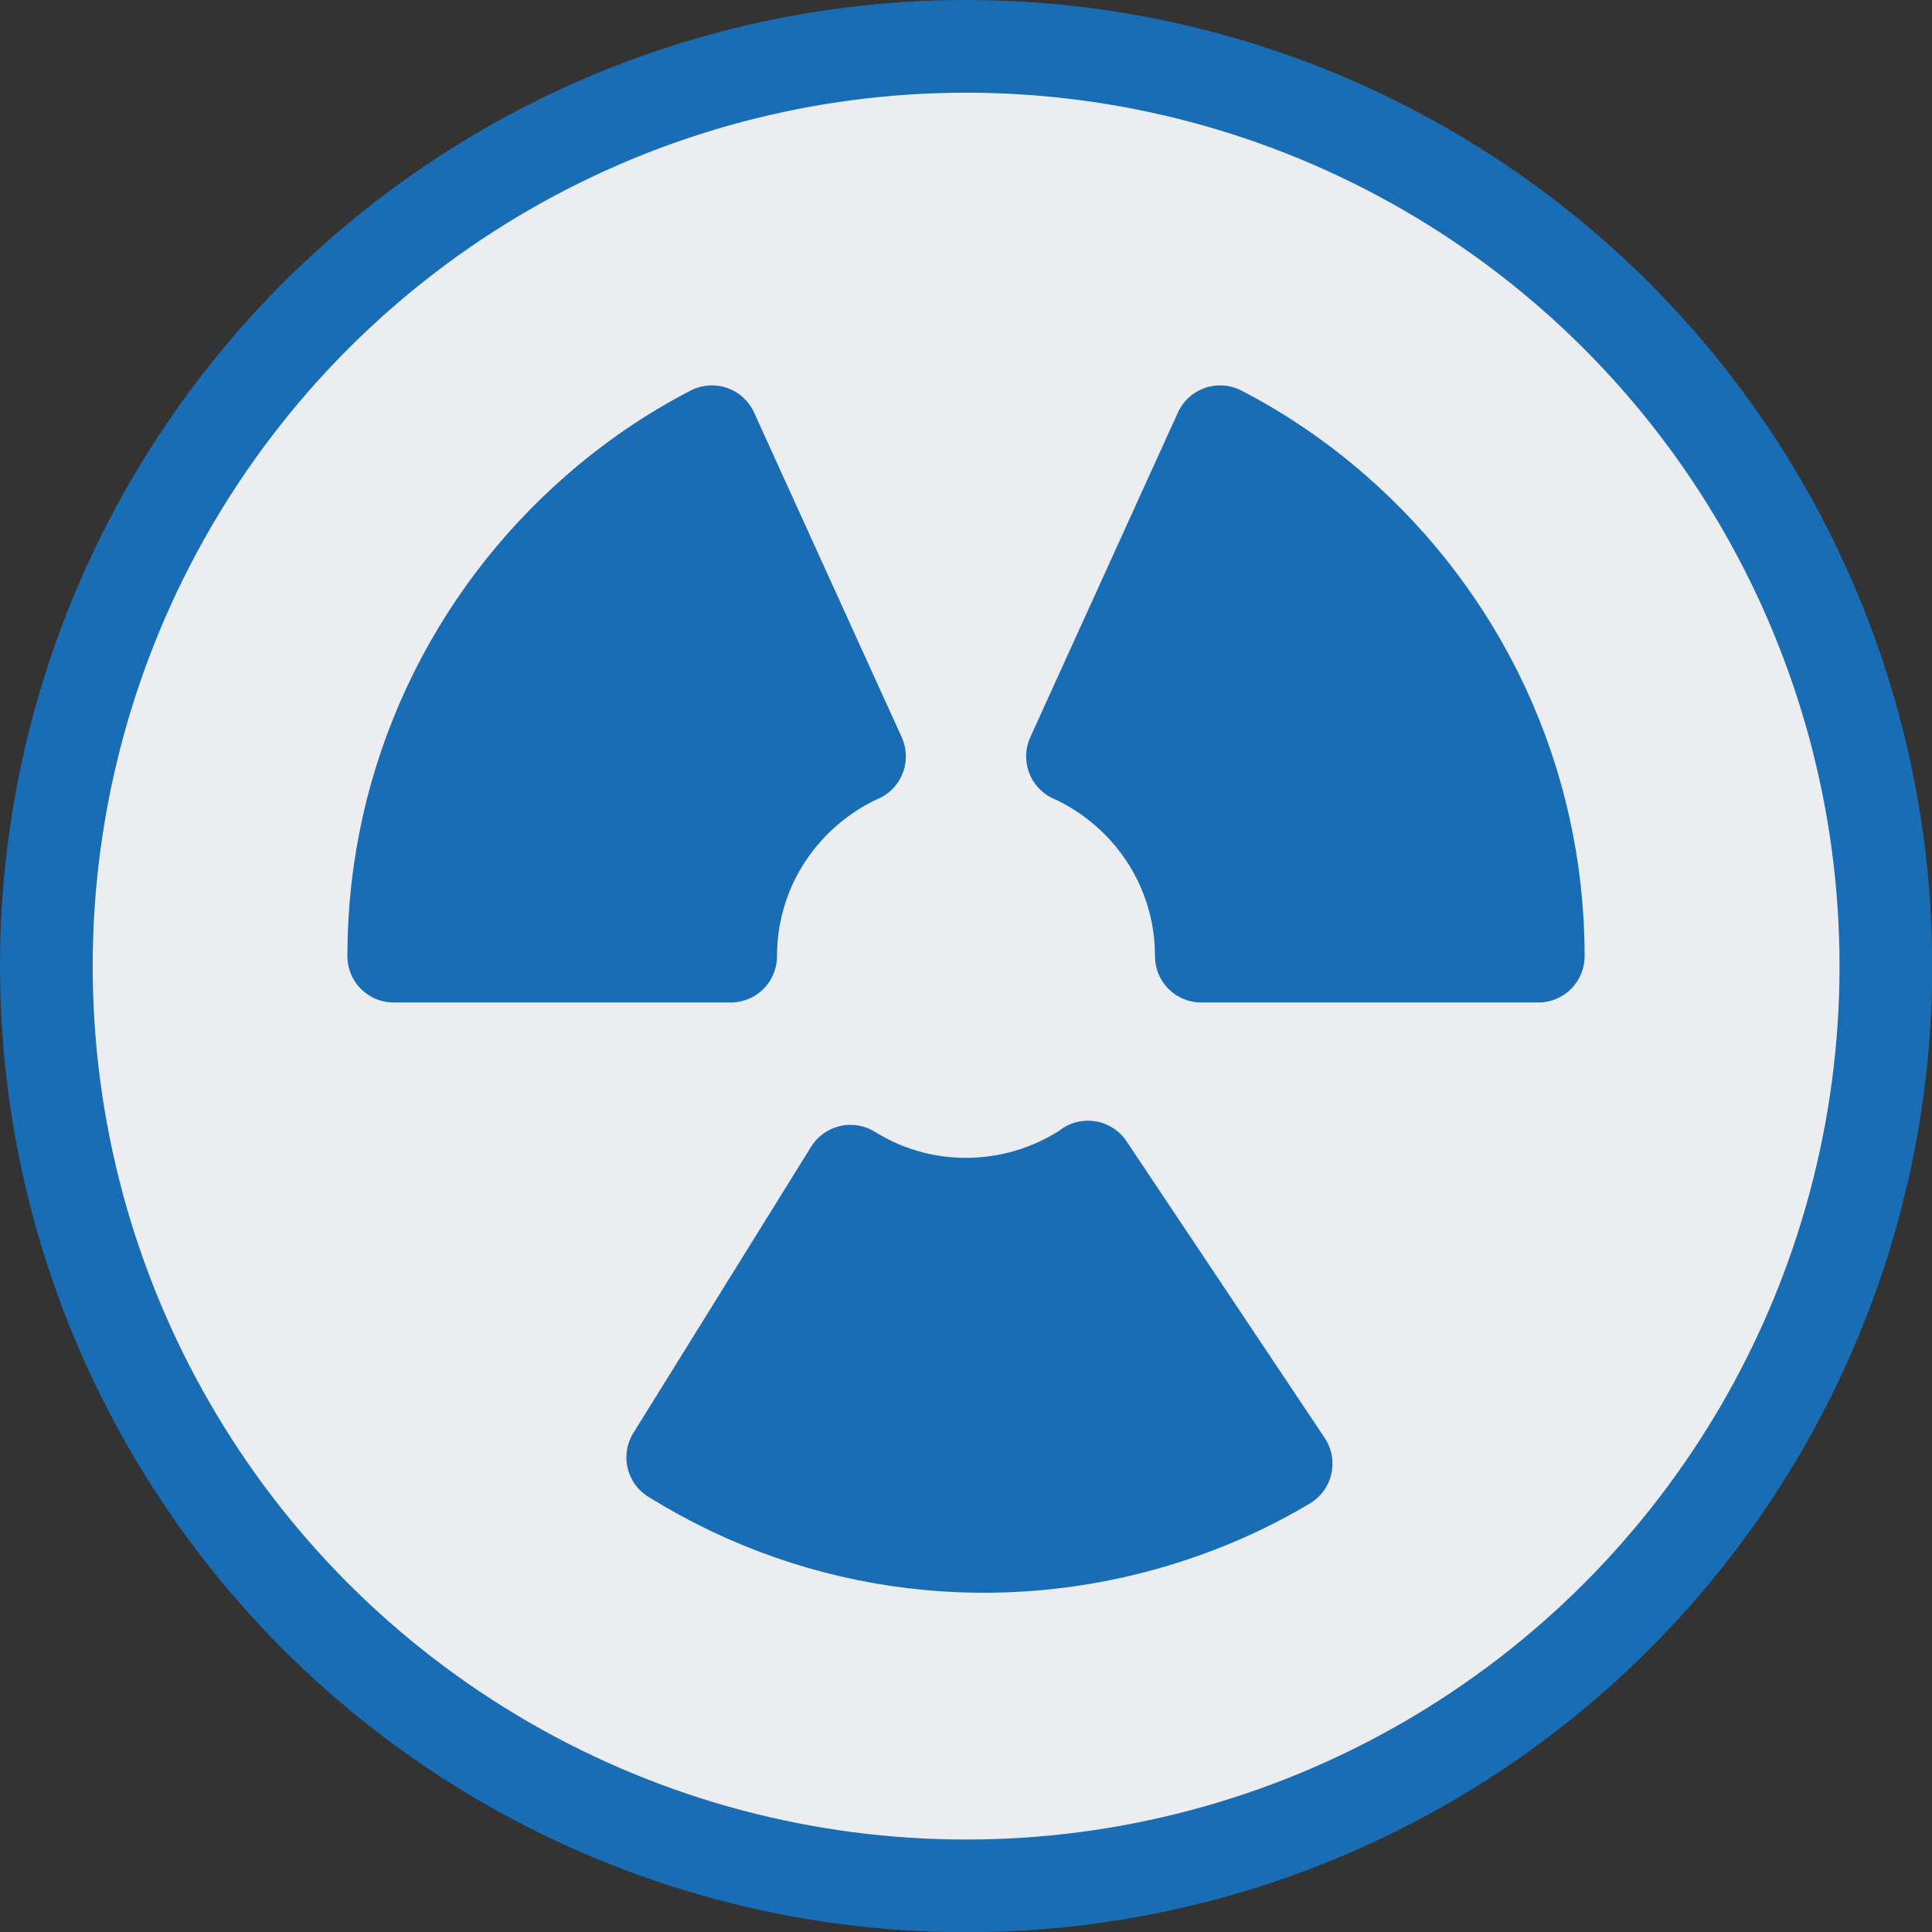
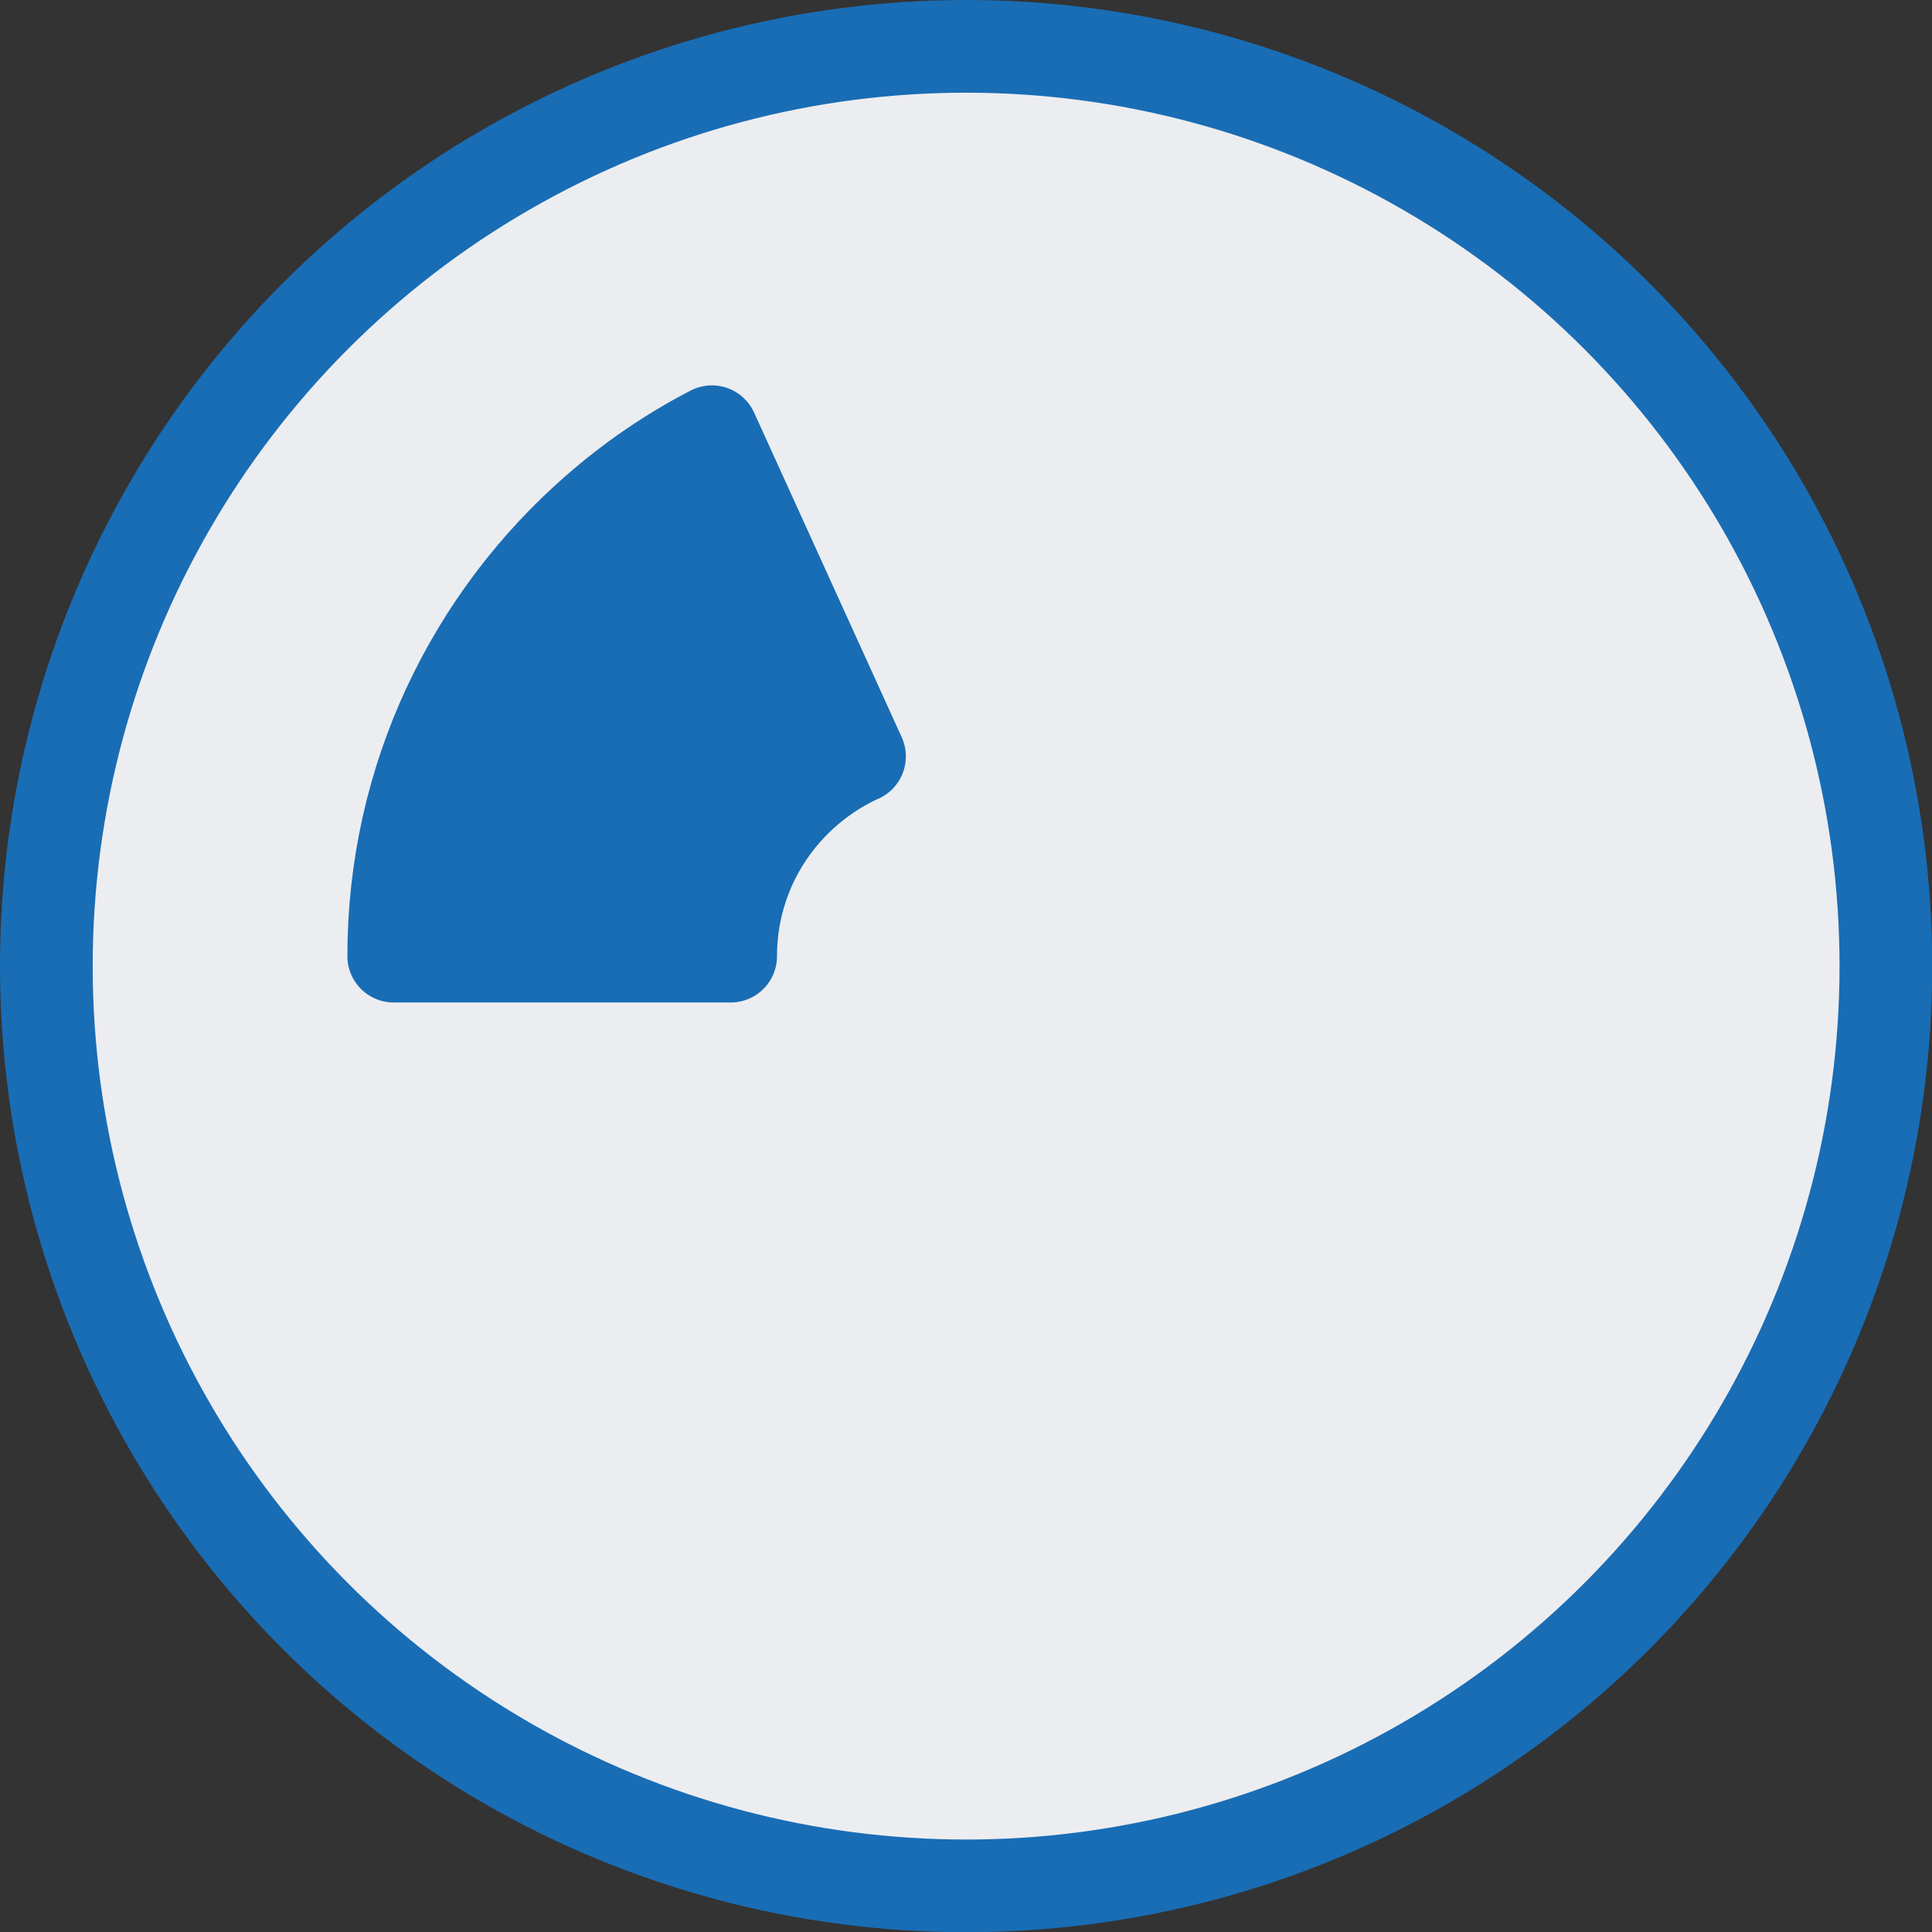
<svg xmlns="http://www.w3.org/2000/svg" id="Ebene_2" data-name="Ebene 2" viewBox="0 0 83.37 83.37">
  <rect x="0" y="0" width="83.37" height="83.37" fill="#333333" stroke="none" />
  <defs>
    <style>
      .cls-1 {
        fill: #196db5;
        stroke-linecap: round;
        stroke-linejoin: round;
      }

      .cls-1, .cls-2 {
        stroke: #196db5;
        stroke-width: 4px;
      }

      .cls-2 {
        fill: #ecedf0;
        stroke-miterlimit: 10;
      }
    </style>
  </defs>
  <g id="Layer_1" data-name="Layer 1">
    <g id="radioactive">
      <circle class="cls-2" cx="41.69" cy="41.69" r="39.69" />
      <path class="cls-1" d="m37.09,32.64l-6.37-14.01h0c-1.8.93-3.47,2.08-4.98,3.4-5.36,4.68-8.75,11.56-8.75,19.23,0,0,14.54,0,14.54,0,0-2.4.89-4.59,2.37-6.26.88-.99,1.96-1.8,3.18-2.36" />
-       <path class="cls-1" d="m46.95,50.36l8.55,12.8h0c-1.74,1.04-3.6,1.85-5.52,2.44-6.8,2.09-14.43,1.34-20.95-2.71,0,0,7.67-12.35,7.67-12.35,2.04,1.27,4.37,1.66,6.57,1.29,1.31-.22,2.57-.72,3.68-1.46" />
-       <path class="cls-1" d="m46.28,32.64l6.37-14.01h0c1.8.93,3.47,2.08,4.98,3.4,5.36,4.68,8.75,11.56,8.75,19.23,0,0-14.54,0-14.54,0,0-2.4-.89-4.59-2.37-6.26-.88-.99-1.96-1.8-3.18-2.36" />
    </g>
  </g>
</svg>